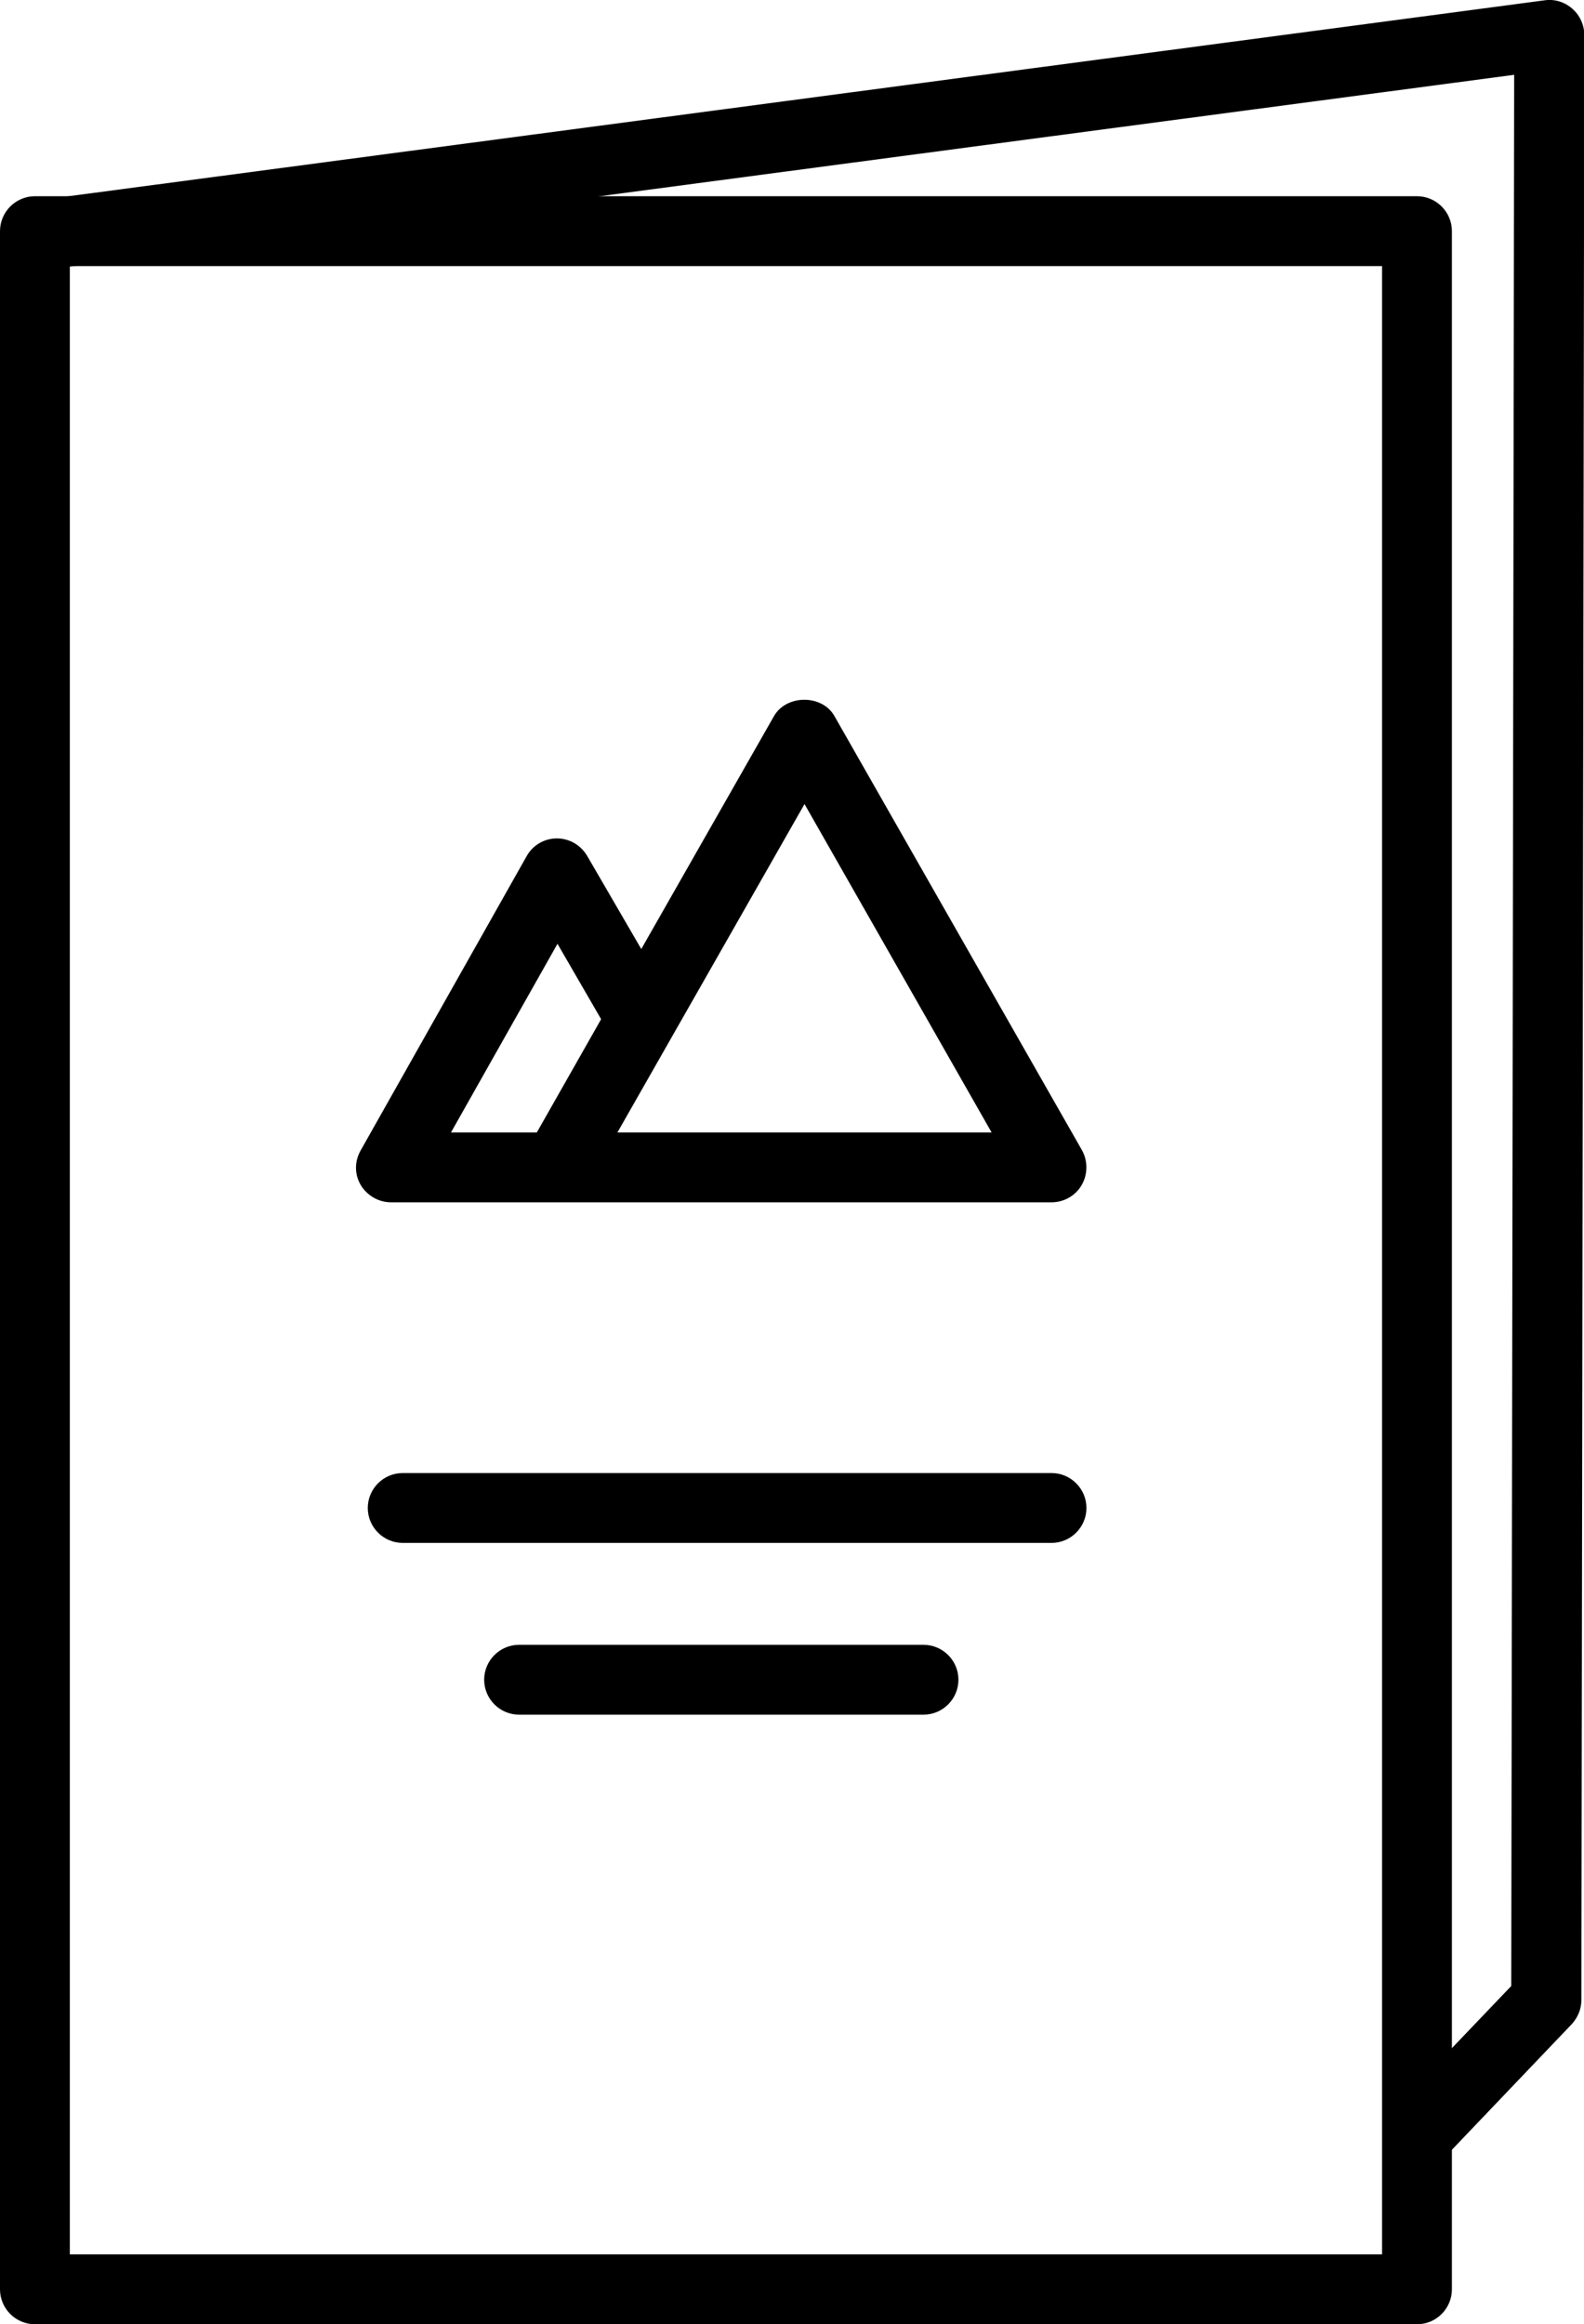
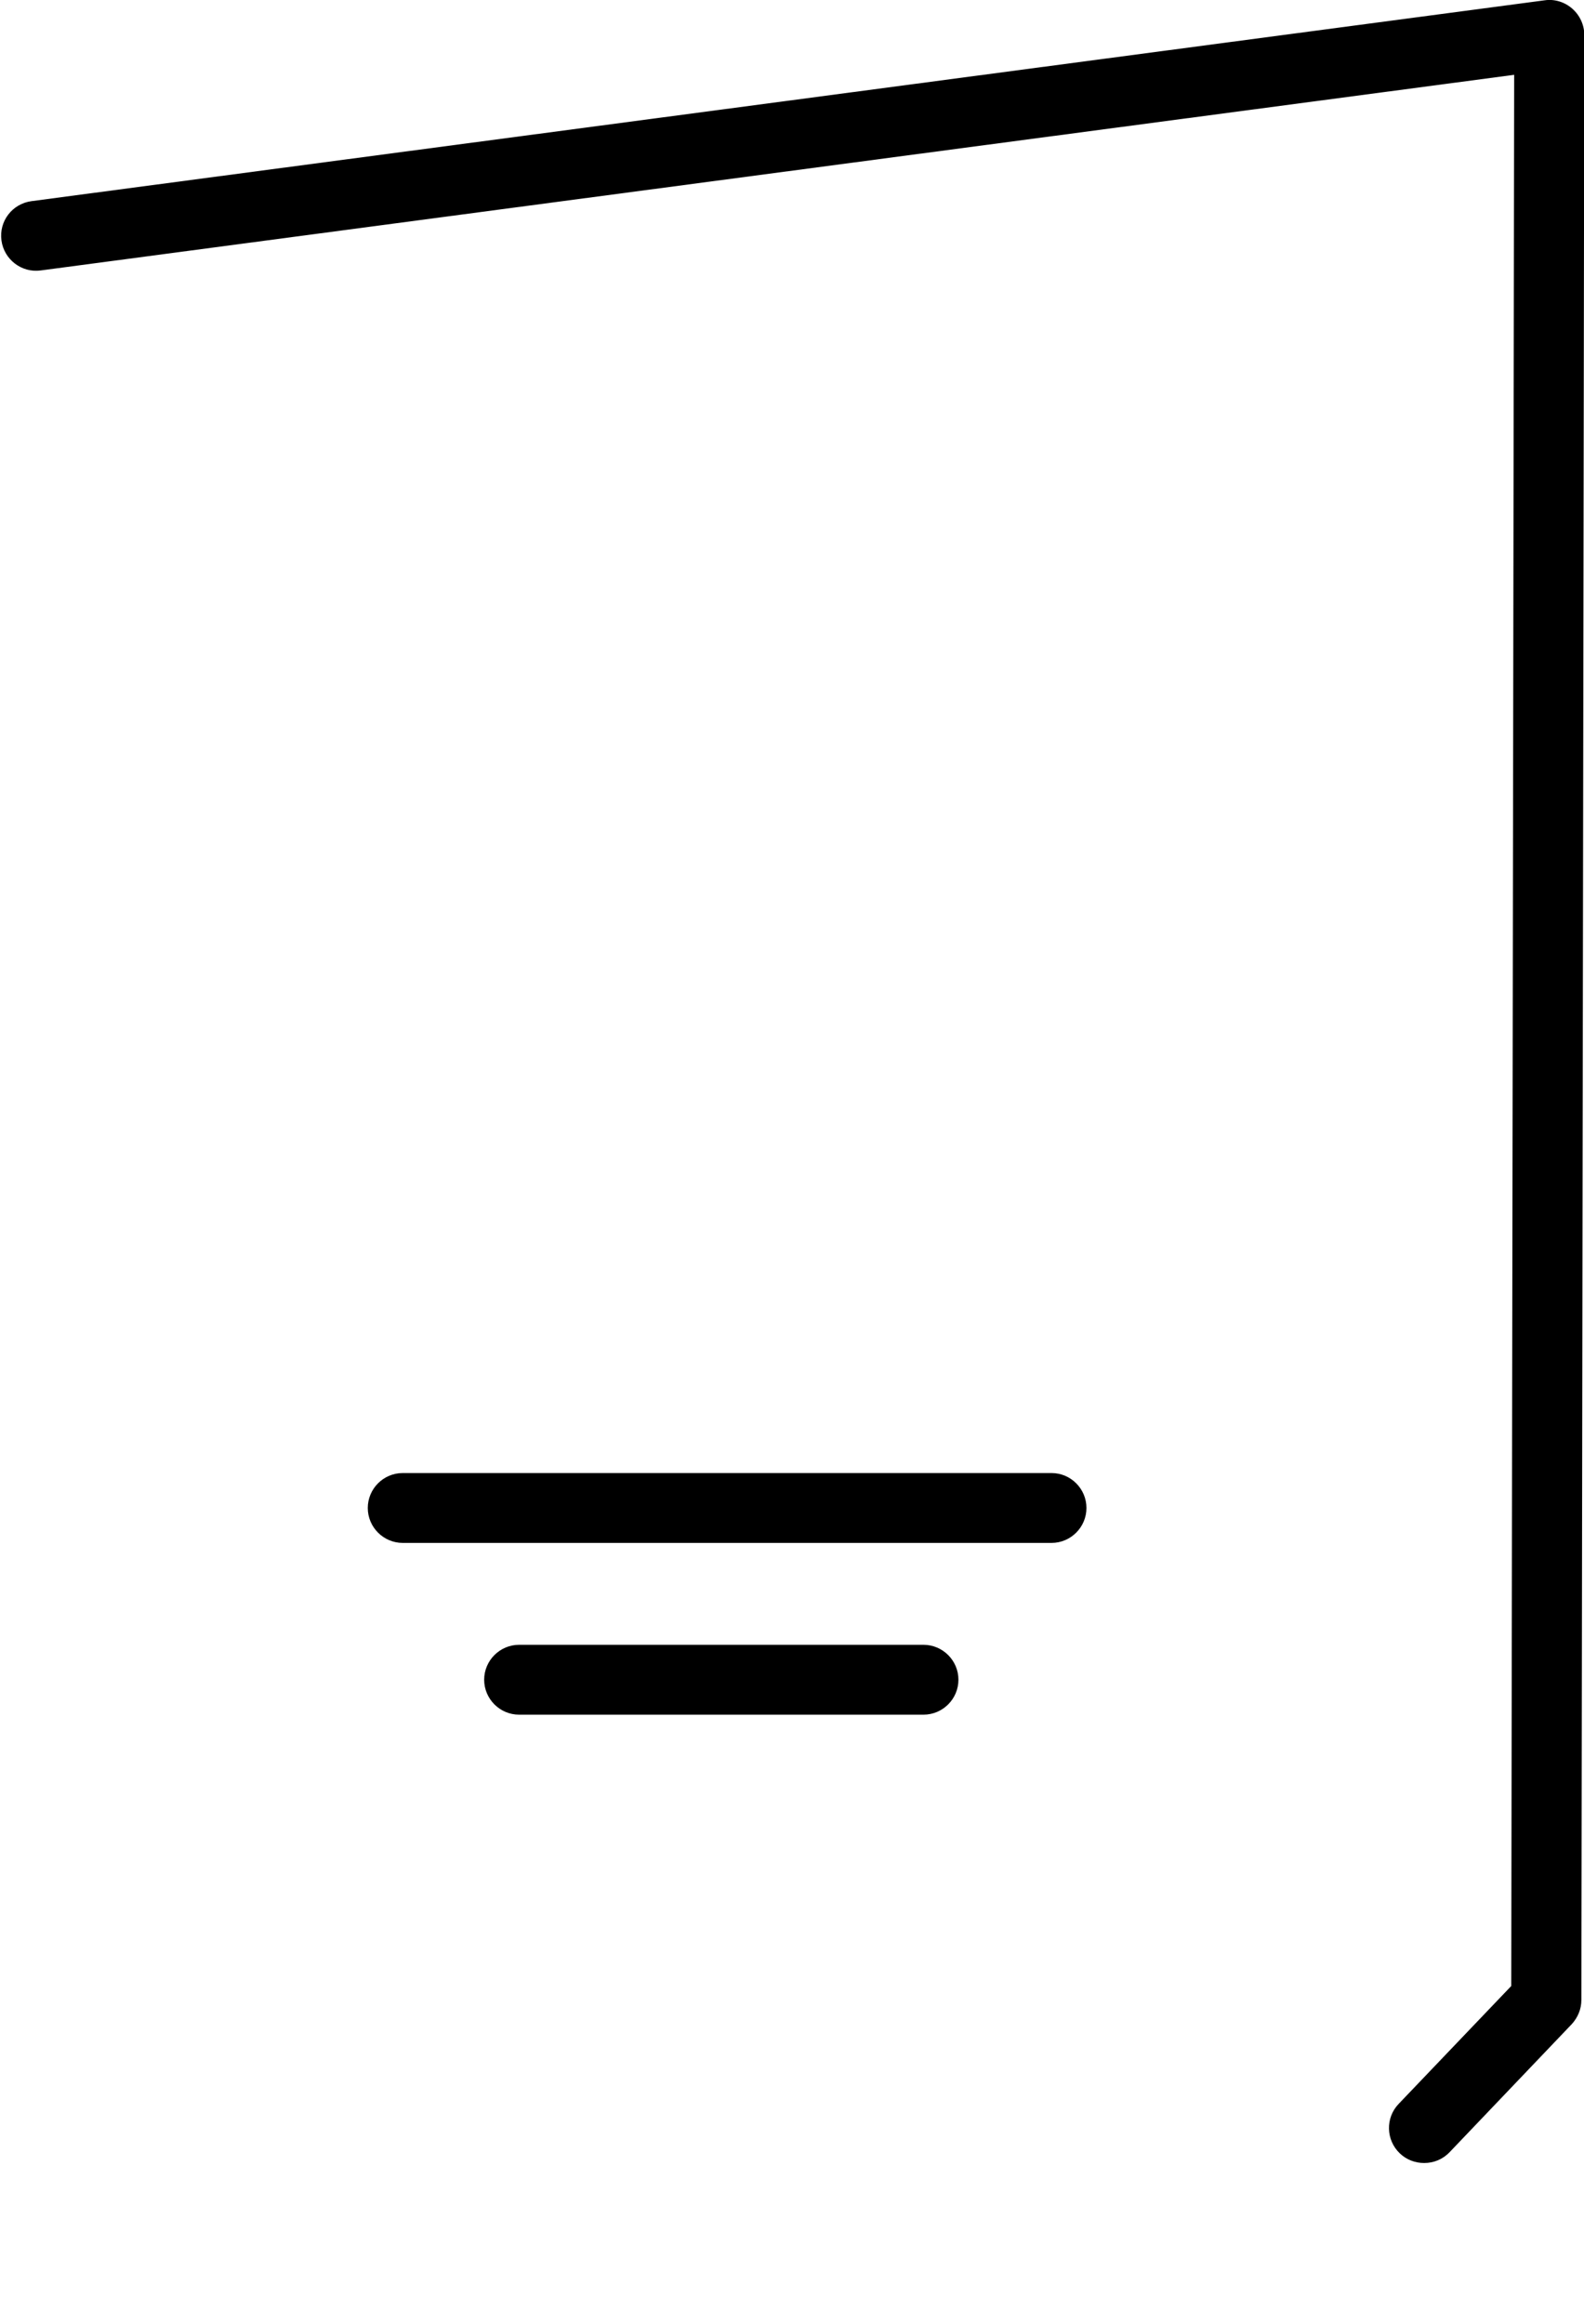
<svg xmlns="http://www.w3.org/2000/svg" id="a" width="54.44" height="79.84" viewBox="0 0 54.44 79.84">
-   <path d="M36.14,41.3H13.44c-.43,0-.82-.23-1.04-.59-.22-.37-.22-.82,0-1.2l5.7-10.1c.21-.38,.61-.61,1.04-.61h0c.43,0,.82,.23,1.04,.6l1.86,3.2,4.56-8c.43-.75,1.66-.75,2.08,0l8.5,14.9c.21,.37,.21,.83,0,1.2-.21,.37-.61,.6-1.04,.6Zm-14.93-2.4h12.87l-6.43-11.28-6.43,11.28Zm-5.71,0h2.95l2.21-3.89-1.5-2.59-3.66,6.48Z" />
-   <path d="M48.7,79.84H1.2c-.66,0-1.2-.54-1.2-1.2V7.94c0-.66,.54-1.2,1.2-1.2H48.7c.66,0,1.2,.54,1.2,1.2V78.64c0,.66-.54,1.2-1.2,1.2Zm-46.3-2.4H47.5V9.14H2.4V77.44Z" />
  <path d="M48.94,74.3c-.3,0-.6-.11-.83-.33-.48-.46-.5-1.22-.04-1.7l3.87-4.05,.1-65.65L1.4,9.29c-.65,.09-1.26-.37-1.35-1.03-.09-.66,.37-1.26,1.03-1.35L53.09,.01c.34-.05,.69,.06,.95,.29,.26,.23,.41,.56,.41,.9l-.1,67.5c0,.31-.12,.6-.33,.83l-4.2,4.4c-.24,.25-.55,.37-.87,.37Zm-17.2-15.4h-13.9c-.66,0-1.2-.54-1.2-1.2s.54-1.2,1.2-1.2h13.9c.66,0,1.2,.54,1.2,1.2s-.54,1.2-1.2,1.2Zm4.4-5.9H13.84c-.66,0-1.2-.54-1.2-1.2s.54-1.2,1.2-1.2h22.3c.66,0,1.2,.54,1.2,1.2s-.54,1.2-1.2,1.2Z" />
</svg>